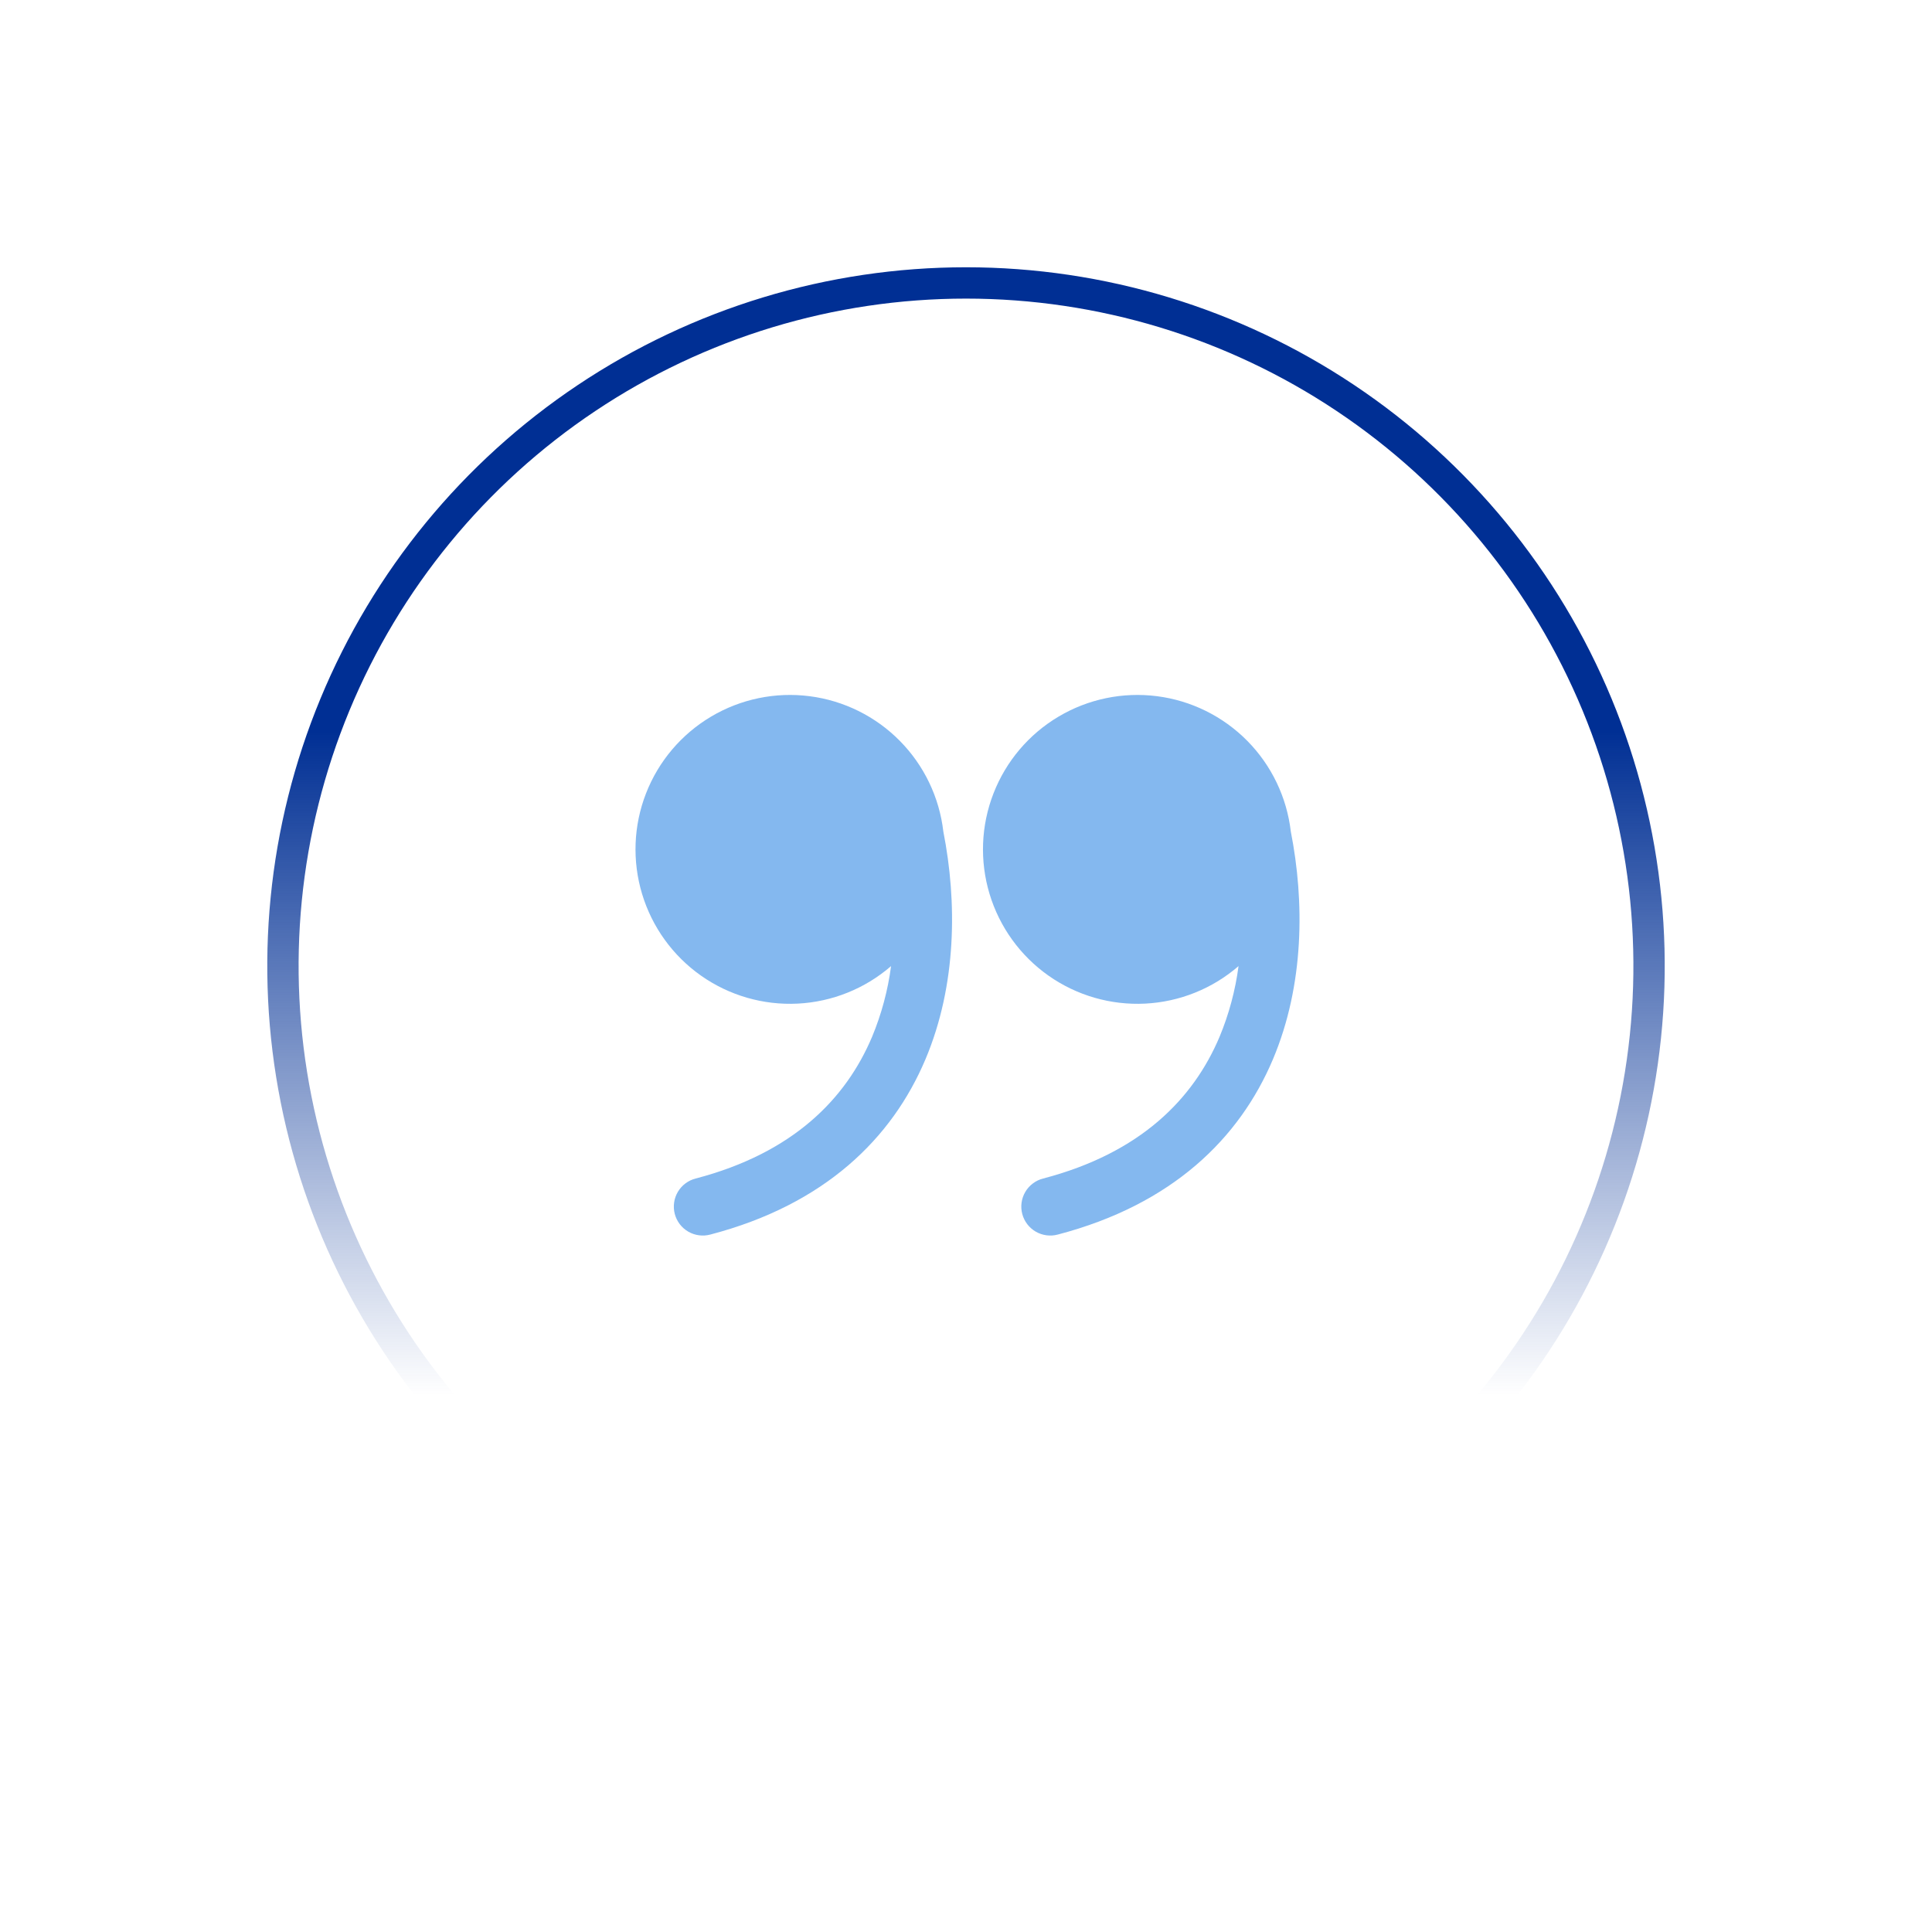
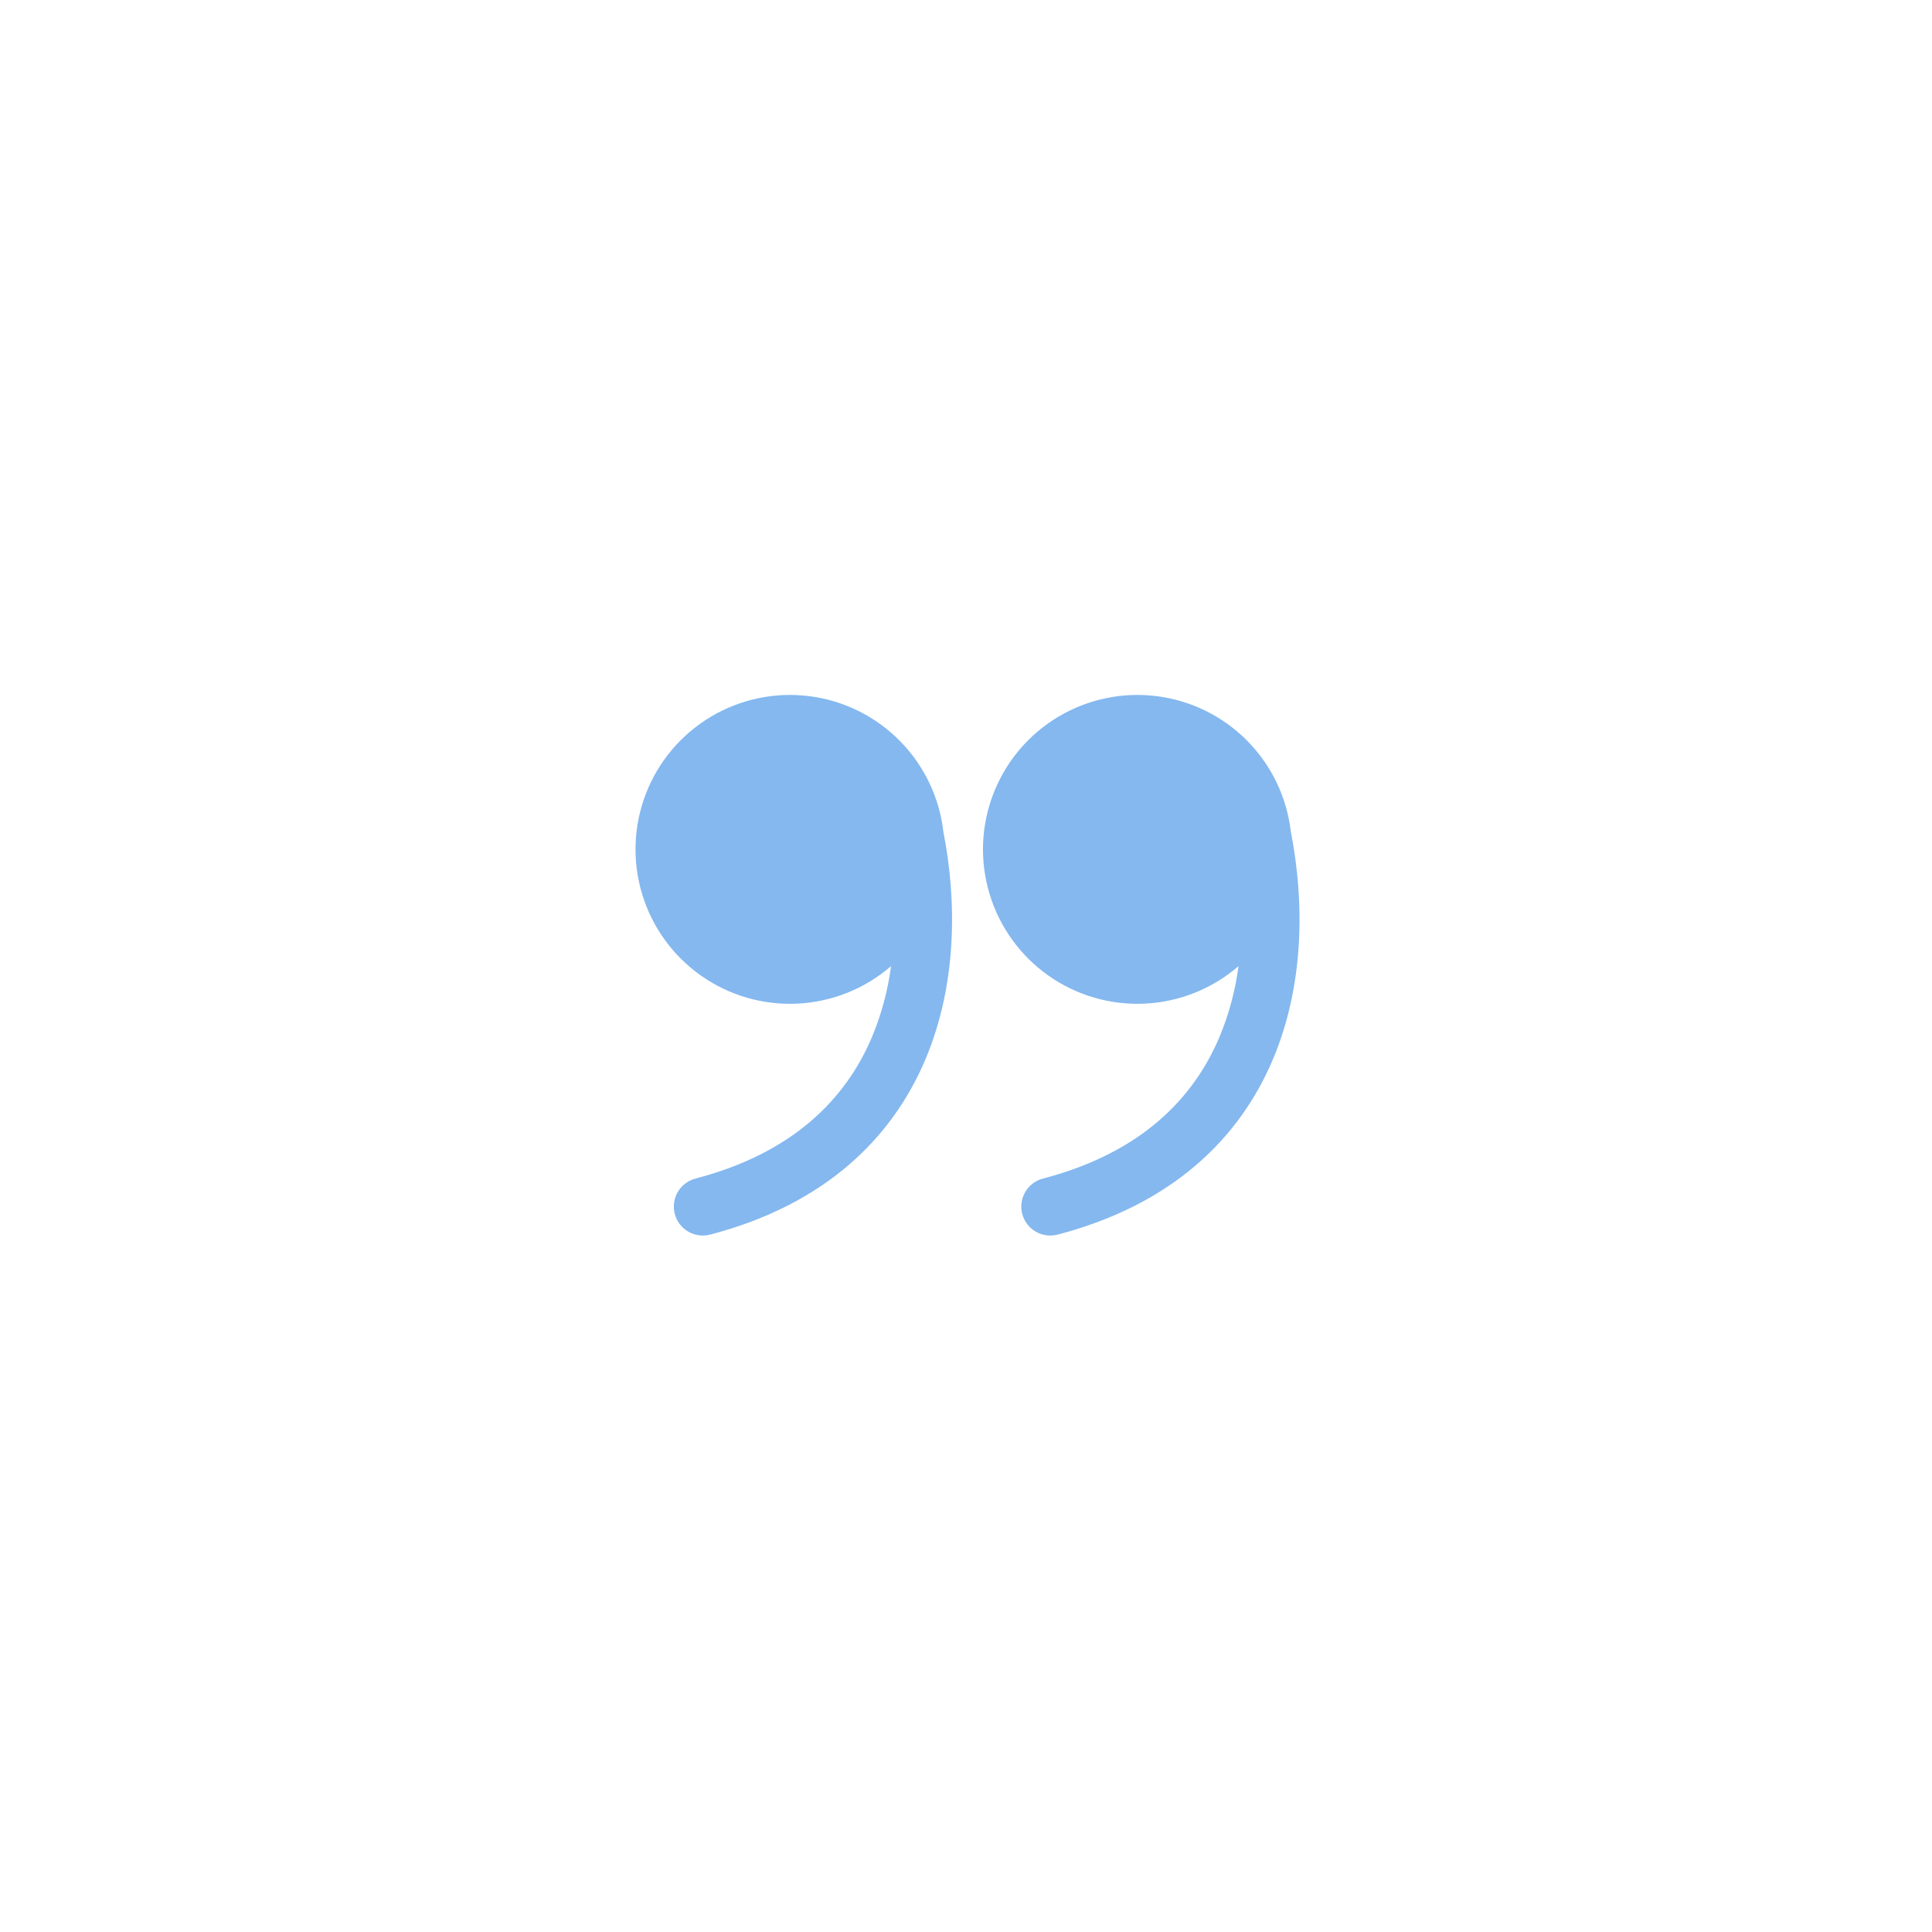
<svg xmlns="http://www.w3.org/2000/svg" width="185" height="185" viewBox="0 0 185 185" fill="none">
  <path d="M85.325 92.509C82.829 94.672 79.681 95.936 76.382 96.102C73.084 96.267 69.824 95.324 67.124 93.422C64.424 91.52 62.439 88.768 61.485 85.606C60.53 82.444 60.661 79.055 61.858 75.976C63.054 72.897 65.247 70.308 68.086 68.621C70.925 66.933 74.247 66.245 77.523 66.665C80.799 67.085 83.84 68.59 86.161 70.94C88.482 73.289 89.95 76.348 90.331 79.629C91.647 86.32 91.632 94.295 88.615 101.44C85.428 108.982 78.999 115.341 68.023 118.214C67.67 118.31 67.301 118.334 66.937 118.287C66.574 118.24 66.224 118.121 65.907 117.938C65.59 117.754 65.312 117.51 65.09 117.219C64.868 116.927 64.706 116.595 64.613 116.24C64.52 115.886 64.499 115.517 64.55 115.154C64.6 114.791 64.722 114.442 64.909 114.126C65.095 113.811 65.342 113.536 65.636 113.317C65.929 113.097 66.263 112.938 66.618 112.849C75.975 110.398 81.007 105.197 83.506 99.282C84.407 97.114 85.019 94.837 85.325 92.509Z" fill="#84B8EF" />
  <path d="M118.597 92.509C116.101 94.672 112.953 95.936 109.655 96.102C106.356 96.267 103.097 95.324 100.397 93.422C97.697 91.52 95.712 88.768 94.757 85.606C93.802 82.444 93.934 79.055 95.131 75.976C96.327 72.897 98.519 70.308 101.359 68.621C104.197 66.933 107.52 66.245 110.796 66.665C114.071 67.085 117.112 68.59 119.434 70.94C121.755 73.289 123.222 76.348 123.603 79.629C124.919 86.32 124.904 94.295 121.888 101.44C118.701 108.982 112.272 115.341 101.296 118.214C100.942 118.31 100.573 118.334 100.21 118.287C99.847 118.24 99.496 118.121 99.18 117.938C98.862 117.754 98.585 117.51 98.363 117.219C98.141 116.927 97.979 116.595 97.886 116.24C97.793 115.886 97.771 115.517 97.822 115.154C97.873 114.791 97.995 114.442 98.182 114.126C98.368 113.811 98.615 113.536 98.909 113.317C99.202 113.097 99.536 112.938 99.891 112.849C109.248 110.398 114.28 105.197 116.779 99.282C117.68 97.114 118.292 94.837 118.597 92.509Z" fill="#84B8EF" />
-   <path d="M138.75 138.75C147.898 129.603 154.127 117.949 156.651 105.261C159.175 92.572 157.879 79.421 152.929 67.47C147.978 55.518 139.595 45.303 128.838 38.116C118.082 30.929 105.436 27.093 92.5 27.093C79.564 27.093 66.918 30.929 56.162 38.116C45.406 45.303 37.022 55.518 32.072 67.47C27.121 79.421 25.826 92.572 28.35 105.261C30.873 117.949 37.103 129.603 46.25 138.75" stroke="url(#paint0_linear_433_176)" stroke-width="3" stroke-linecap="round" />
  <defs>
    <linearGradient id="paint0_linear_433_176" x1="92.5" y1="70.016" x2="92.5" y2="133.61" gradientUnits="userSpaceOnUse">
      <stop stop-color="#002F94" />
      <stop offset="1" stop-color="#002F94" stop-opacity="0" />
    </linearGradient>
  </defs>
</svg>